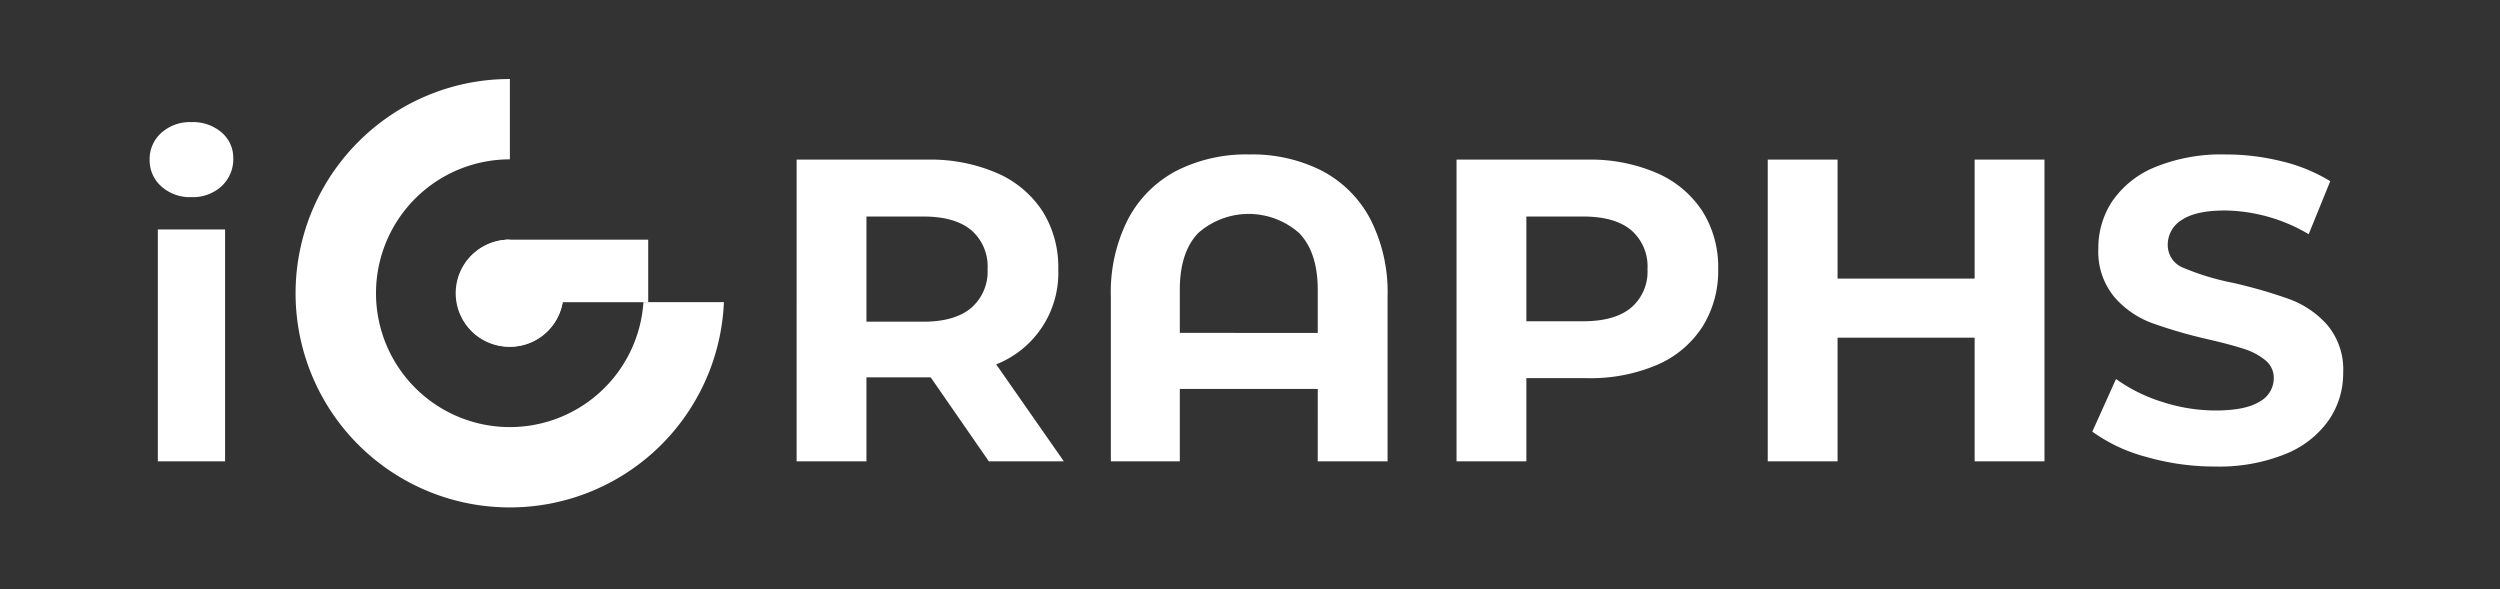
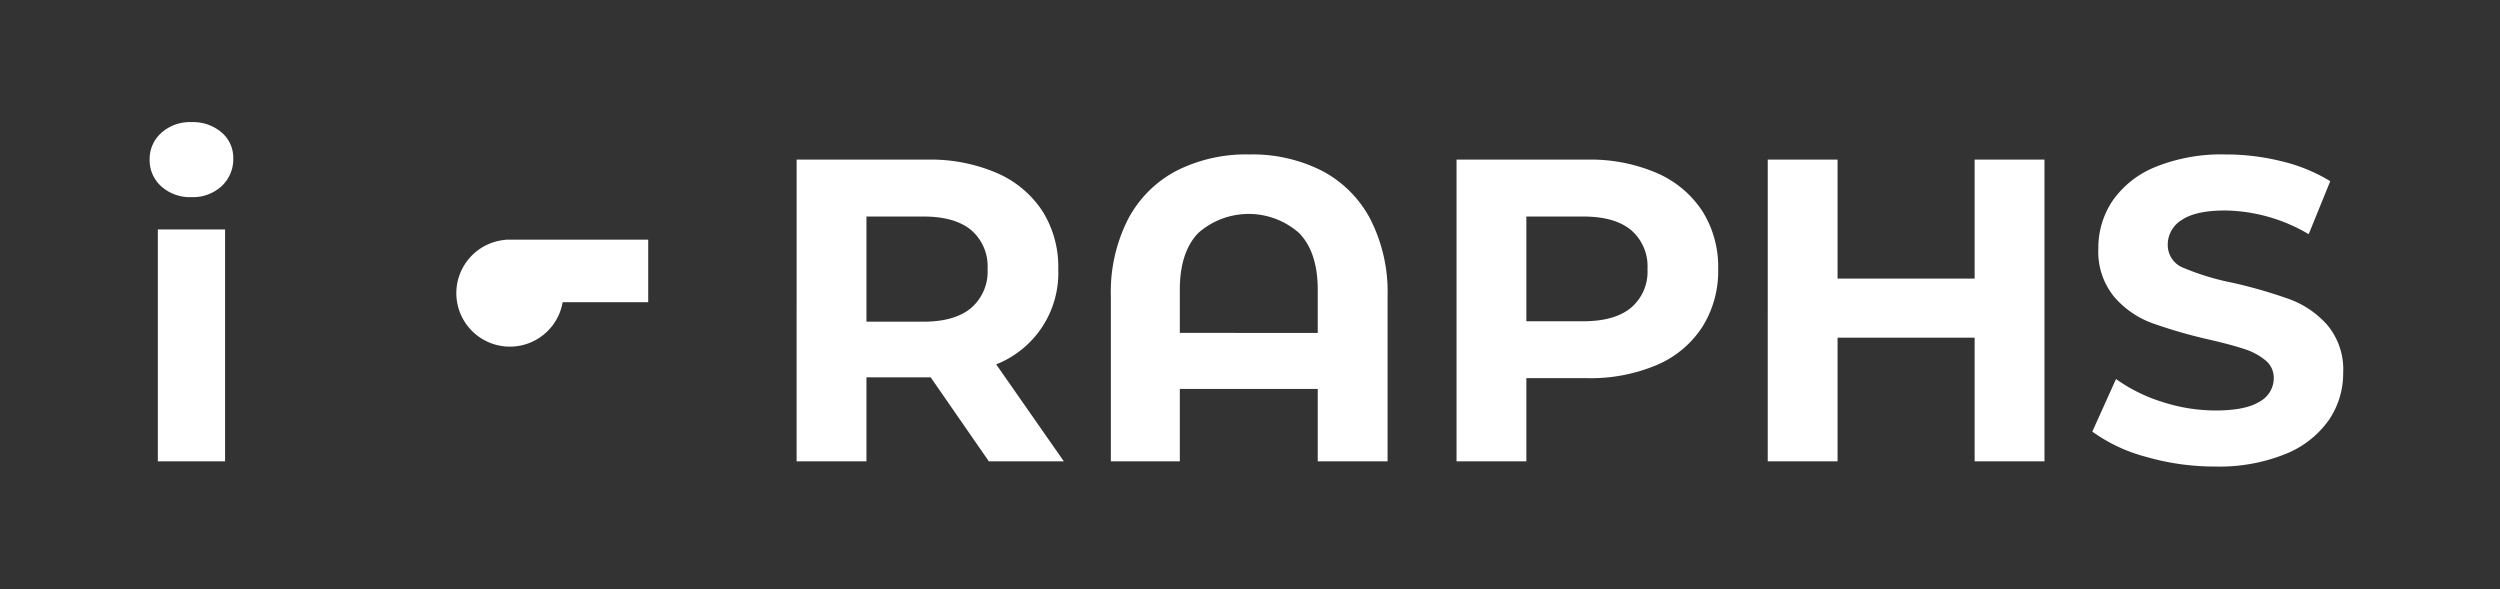
<svg xmlns="http://www.w3.org/2000/svg" width="348" height="82" viewBox="0 0 348 82">
  <rect x="0" y="0" width="348" height="82" fill="#333333" stroke="none" />
  <defs>
    <clipPath id="clip-Logo">
      <rect width="348" height="82" />
    </clipPath>
  </defs>
  <g id="Logo" clip-path="url(#clip-Logo)">
    <g id="Group_5" data-name="Group 5" transform="translate(-73)">
      <g id="Group_1" data-name="Group 1" transform="translate(-28.35 1.22)">
        <path id="Path_1" data-name="Path 1" d="M31.32,25.72h9.36V58H31.32ZM36,21.22a5.937,5.937,0,0,1-4.2-1.5A4.865,4.865,0,0,1,30.18,16a4.865,4.865,0,0,1,1.62-3.72,5.937,5.937,0,0,1,4.2-1.5,6.086,6.086,0,0,1,4.2,1.44,4.617,4.617,0,0,1,1.62,3.6,5.1,5.1,0,0,1-1.62,3.87A5.868,5.868,0,0,1,36,21.22ZM147,58l-8.1-11.7h-8.94V58h-9.72V16h18.18a23.332,23.332,0,0,1,9.69,1.86,14.4,14.4,0,0,1,6.33,5.28,14.546,14.546,0,0,1,2.22,8.1,13.682,13.682,0,0,1-8.64,13.26L157.44,58Zm-.18-26.76a6.653,6.653,0,0,0-2.28-5.43q-2.28-1.89-6.66-1.89h-7.92V38.56h7.92q4.38,0,6.66-1.92A6.671,6.671,0,0,0,146.82,31.24Zm36.42-15.96a21.426,21.426,0,0,1,10.14,2.28,16.012,16.012,0,0,1,6.72,6.72,22.307,22.307,0,0,1,2.4,10.74V58h-9.72V47.92h-19.2V58h-9.6V35.02a22.306,22.306,0,0,1,2.4-10.74,16.012,16.012,0,0,1,6.72-6.72A21.426,21.426,0,0,1,183.24,15.28Zm9.54,24.84v-6q0-5.22-2.58-7.89a10.6,10.6,0,0,0-14.07,0q-2.55,2.67-2.55,7.89v6ZM230.28,16a23.332,23.332,0,0,1,9.69,1.86,14.4,14.4,0,0,1,6.33,5.28,14.546,14.546,0,0,1,2.22,8.1,14.584,14.584,0,0,1-2.22,8.07,14.139,14.139,0,0,1-6.33,5.28,23.665,23.665,0,0,1-9.69,1.83h-8.46V58H212.1V16Zm-.54,22.5q4.38,0,6.66-1.89a6.583,6.583,0,0,0,2.28-5.37,6.653,6.653,0,0,0-2.28-5.43q-2.28-1.89-6.66-1.89h-7.92V38.5ZM293.94,16V58h-9.72V40.78H265.14V58h-9.72V16h9.72V32.56h19.08V16ZM317.7,58.72a34.364,34.364,0,0,1-9.63-1.35,22.585,22.585,0,0,1-7.47-3.51l3.3-7.32a22.393,22.393,0,0,0,6.42,3.18,24.114,24.114,0,0,0,7.44,1.2q4.14,0,6.12-1.23a3.716,3.716,0,0,0,1.98-3.27,3.126,3.126,0,0,0-1.17-2.49,8.87,8.87,0,0,0-3-1.59q-1.83-.6-4.95-1.32a68.426,68.426,0,0,1-7.86-2.28,12.77,12.77,0,0,1-5.25-3.66,9.884,9.884,0,0,1-2.19-6.72,11.69,11.69,0,0,1,1.98-6.63,13.319,13.319,0,0,1,5.97-4.71,24.361,24.361,0,0,1,9.75-1.74,32.284,32.284,0,0,1,7.86.96A23.219,23.219,0,0,1,333.72,19l-3,7.38a23.419,23.419,0,0,0-11.64-3.3q-4.08,0-6.03,1.32a4.029,4.029,0,0,0-1.95,3.48,3.4,3.4,0,0,0,2.25,3.21,35.327,35.327,0,0,0,6.87,2.07,68.426,68.426,0,0,1,7.86,2.28,13.016,13.016,0,0,1,5.25,3.6,9.652,9.652,0,0,1,2.19,6.66,11.469,11.469,0,0,1-2.01,6.57,13.5,13.5,0,0,1-6.03,4.71A24.582,24.582,0,0,1,317.7,58.72Z" transform="translate(92 5)" fill="#fff" />
      </g>
      <g id="Group_4" data-name="Group 4" transform="translate(97.159 -6)">
-         <path id="Subtraction_2" data-name="Subtraction 2" d="M29.816,59.632A29.806,29.806,0,0,1,8.733,8.733,29.723,29.723,0,0,1,29.816,0V11.181A18.635,18.635,0,1,0,48.409,31.058h11.2a29.816,29.816,0,0,1-29.79,28.574Zm0-22.363a7.454,7.454,0,1,1,0-14.907v8.7h7.35a7.454,7.454,0,0,1-7.35,6.211Z" transform="translate(17 17)" fill="#fff" />
        <path id="Union_1" data-name="Union 1" d="M0,7.454A7.455,7.455,0,0,1,6.833.026V0H26.71V8.7H14.8A7.454,7.454,0,0,1,0,7.454Z" transform="translate(39.362 39.362)" fill="#fff" />
      </g>
    </g>
  </g>
</svg>